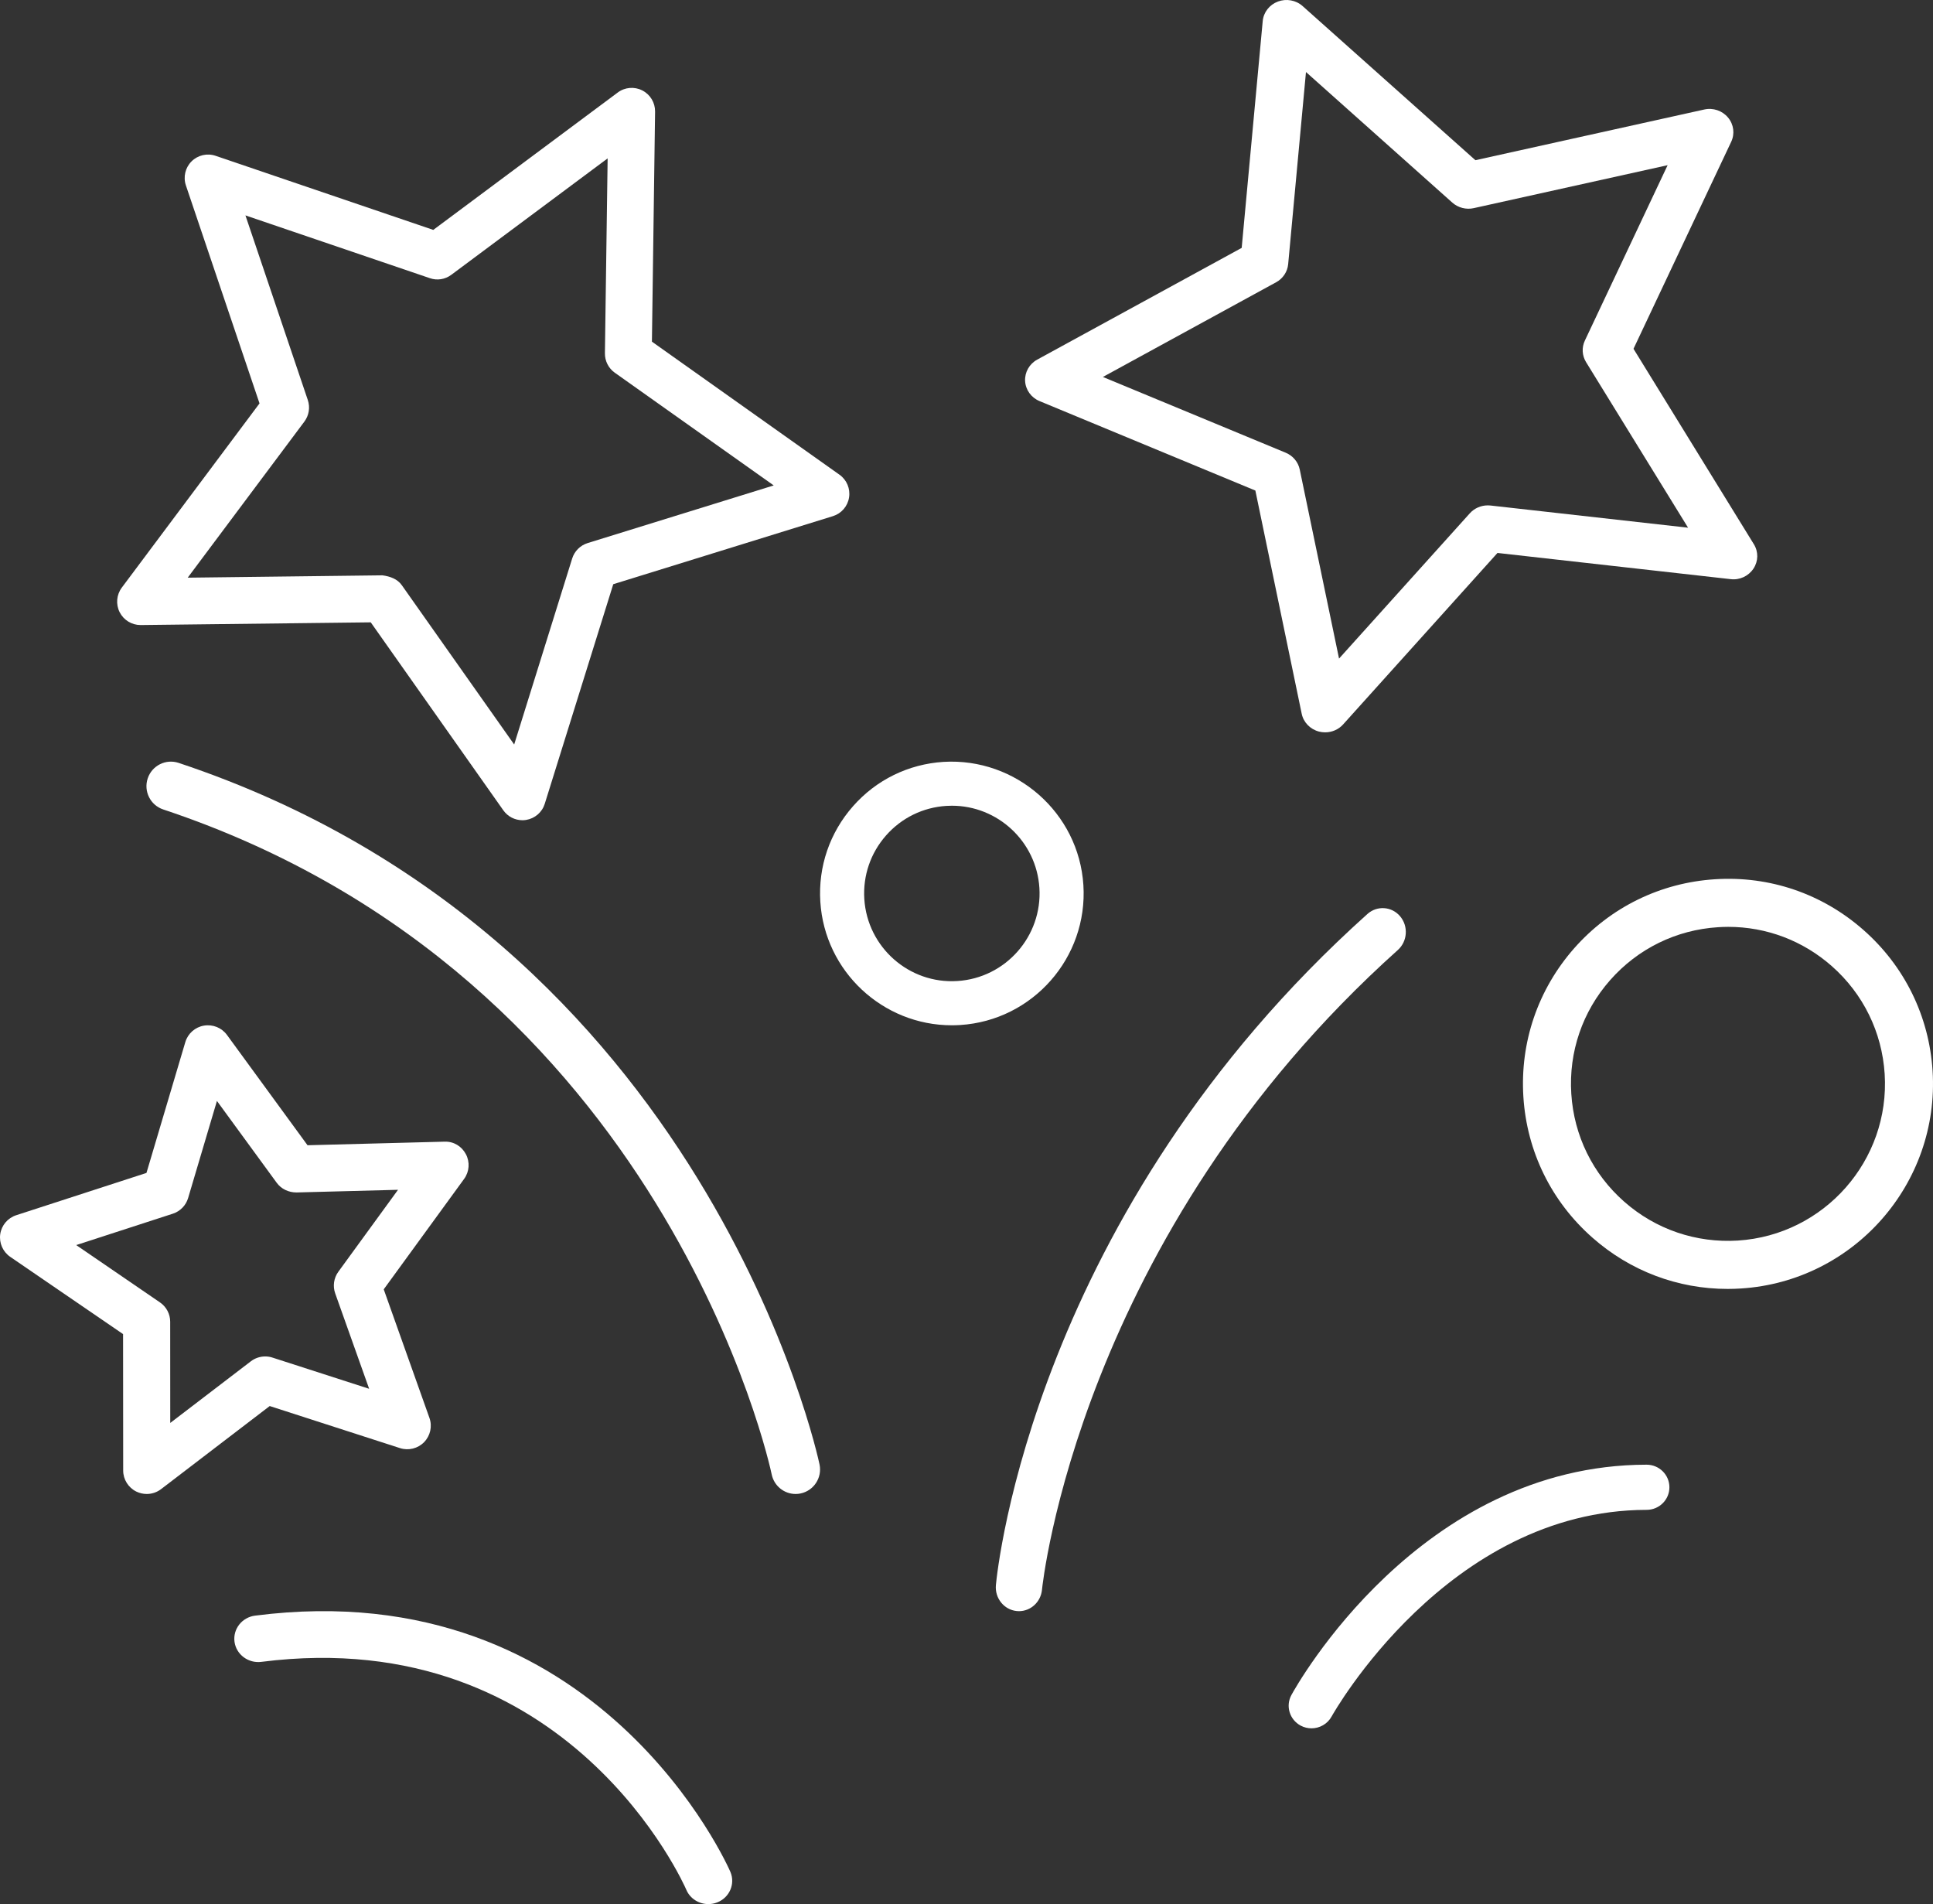
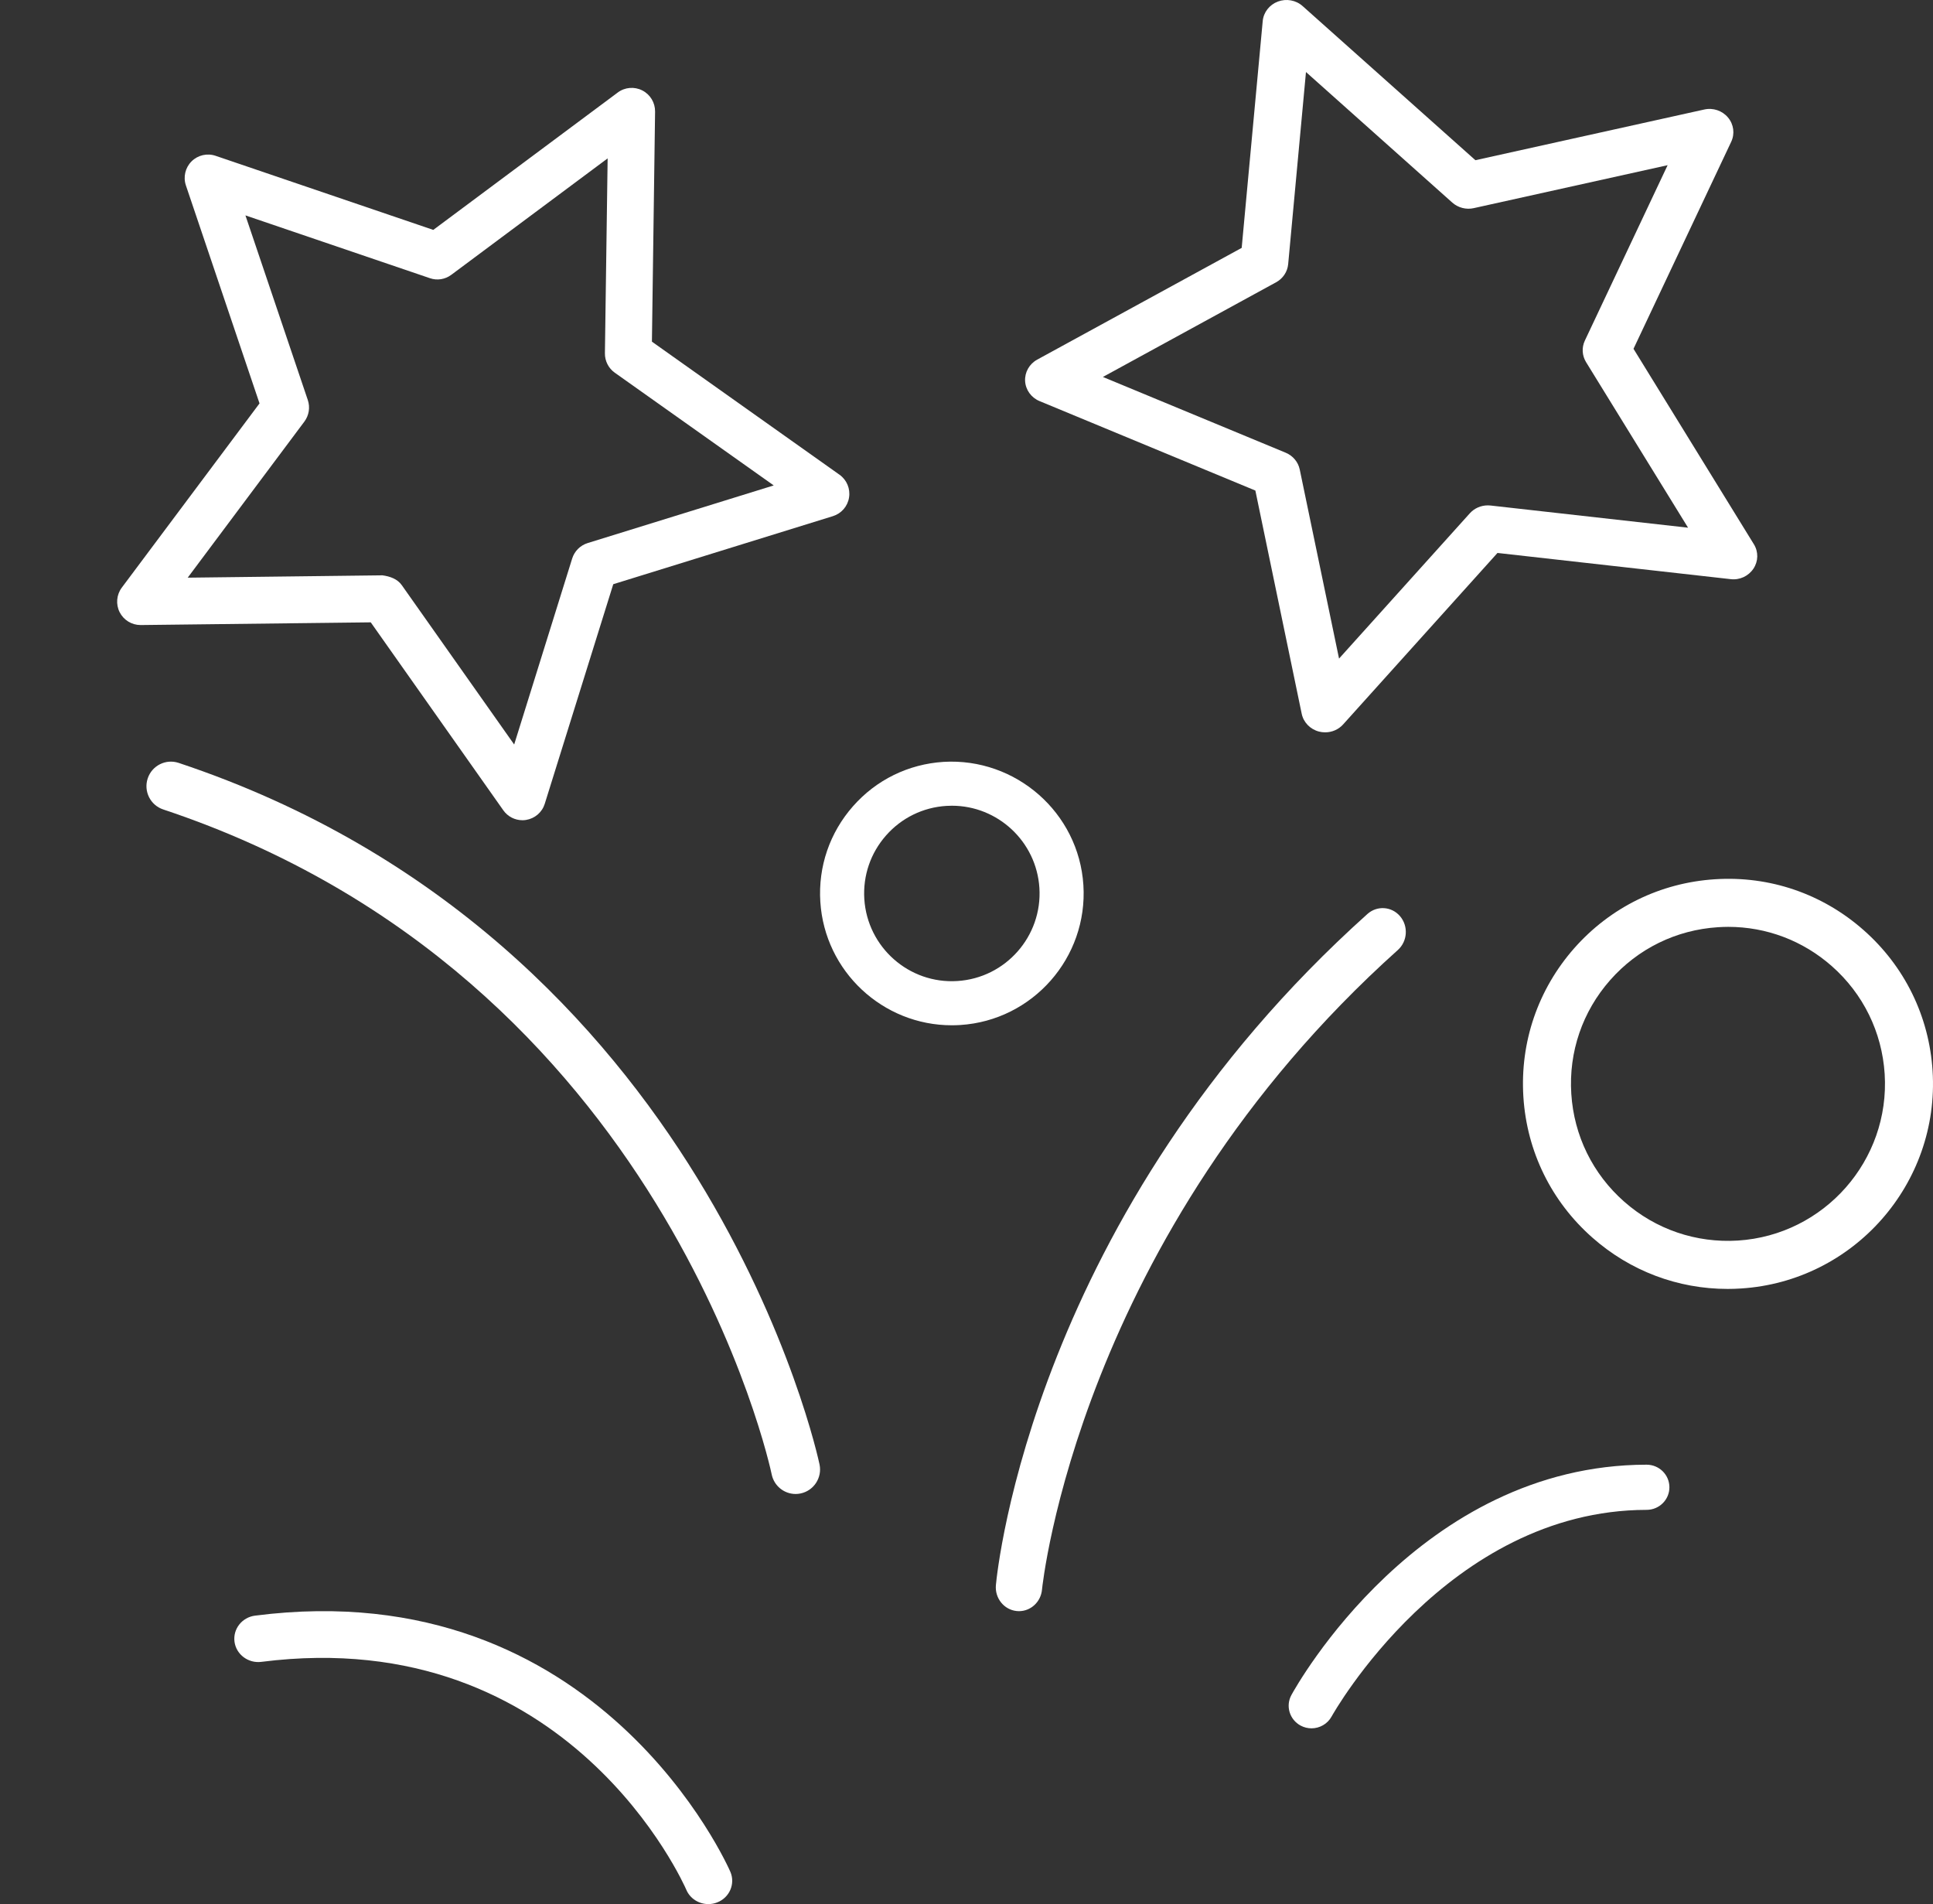
<svg xmlns="http://www.w3.org/2000/svg" width="66px" height="65px" viewBox="0 0 66 65" version="1.1">
  <rect x="0" y="0" width="66" height="65" fill="#333333" stroke="none" />
  <g id="noun_Fireworks_1312110">
-     <path d="M0.008 7.13C-0.035 7.431 0.097 7.731 0.348 7.904L4.202 10.542L4.206 15.2C4.206 15.505 4.381 15.783 4.655 15.918C4.767 15.972 4.89 16 5.01 16C5.184 16 5.357 15.944 5.5 15.834L9.209 12.998L13.657 14.434C13.948 14.528 14.268 14.449 14.481 14.23C14.694 14.011 14.765 13.691 14.663 13.404L13.102 9.014L15.847 5.244C16.027 4.997 16.05 4.67 15.907 4.4C15.765 4.131 15.491 3.96 15.175 3.973L10.5 4.095L7.749 0.329C7.57 0.083 7.264 -0.04 6.962 0.012C6.661 0.063 6.415 0.282 6.328 0.573L5.001 5.04L0.556 6.483C0.264 6.577 0.052 6.828 0.008 7.13ZM2.602 7.503L5.901 6.432C6.153 6.35 6.348 6.15 6.423 5.898L7.407 2.583L9.449 5.378C9.605 5.591 9.855 5.706 10.121 5.707L13.59 5.616L11.552 8.414C11.397 8.628 11.357 8.903 11.445 9.152L12.604 12.409L9.303 11.344C9.222 11.317 9.138 11.305 9.055 11.305C8.881 11.305 8.708 11.361 8.566 11.47L5.813 13.575L5.811 10.119C5.811 9.856 5.68 9.609 5.462 9.46L2.602 7.503Z" transform="translate(0 35)" id="Shape" fill="#FFFFFF" stroke="none" />
    <path d="M24.884 18.579L20.774 11.907L24.11 4.84C24.239 4.566 24.197 4.245 24.001 4.012C23.806 3.778 23.492 3.67 23.187 3.739L15.376 5.469L9.478 0.209C9.25 0.004 8.921 -0.055 8.632 0.053C8.343 0.162 8.141 0.421 8.114 0.72L7.396 8.462L0.415 12.276C0.145 12.424 -0.015 12.707 0.001 13.008C0.018 13.309 0.209 13.574 0.494 13.692L7.863 16.746L9.445 24.365C9.506 24.66 9.736 24.896 10.036 24.974C10.105 24.991 10.175 25 10.245 25C10.478 25 10.703 24.904 10.859 24.73L16.13 18.876L24.089 19.77C24.398 19.809 24.7 19.666 24.868 19.414C25.038 19.161 25.044 18.837 24.884 18.579ZM22.637 18.014L15.894 17.257C15.862 17.253 15.831 17.252 15.8 17.252C15.566 17.252 15.342 17.349 15.186 17.522L10.72 22.482L9.378 16.027C9.325 15.772 9.146 15.558 8.9 15.455L2.657 12.868L8.571 9.636C8.805 9.509 8.959 9.277 8.983 9.018L9.591 2.459L14.588 6.917C14.786 7.092 15.062 7.164 15.321 7.105L21.939 5.639L19.113 11.627C19.001 11.864 19.017 12.138 19.154 12.362L22.637 18.014Z" transform="translate(35 0)" id="Shape" fill="#FFFFFF" stroke="none" />
    <path d="M0.086 17.9C0.223 18.169 0.499 18.337 0.799 18.337C0.802 18.337 0.806 18.337 0.809 18.337L8.659 18.245L13.185 24.661C13.336 24.876 13.581 25 13.838 25C13.879 25 13.921 24.997 13.962 24.99C14.262 24.942 14.51 24.729 14.6 24.439L16.939 16.943L24.438 14.62C24.729 14.53 24.943 14.283 24.99 13.982C25.038 13.682 24.911 13.38 24.663 13.205L18.259 8.663L18.367 0.811C18.371 0.506 18.203 0.227 17.932 0.088C17.661 -0.051 17.334 -0.024 17.091 0.159L10.794 4.848L3.362 2.319C3.075 2.221 2.756 2.294 2.54 2.509C2.325 2.724 2.25 3.043 2.348 3.331L4.861 10.771L0.159 17.059C-0.023 17.303 -0.051 17.628 0.086 17.9ZM2.409 16.72L6.393 11.391C6.55 11.18 6.594 10.907 6.51 10.657L4.38 4.353L10.677 6.496C10.925 6.583 11.2 6.539 11.411 6.38L16.747 2.407L16.654 9.06C16.651 9.323 16.776 9.571 16.991 9.723L22.418 13.571L16.064 15.539C15.813 15.617 15.616 15.813 15.537 16.064L13.556 22.415L9.721 16.979C9.569 16.763 9.32 16.676 9.058 16.64L2.409 16.72Z" transform="translate(4 3)" id="Shape" fill="#FFFFFF" stroke="none" />
    <path d="M13.986 6.557C13.868 4.691 13.03 2.983 11.627 1.748C10.225 0.512 8.427 -0.106 6.557 0.015C4.691 0.134 2.984 0.971 1.747 2.373C0.512 3.777 -0.104 5.577 0.014 7.443C0.132 9.309 0.97 11.016 2.374 12.252C3.663 13.389 5.287 14 6.99 14C7.141 14 7.292 13.995 7.444 13.985C11.294 13.741 14.229 10.409 13.986 6.557ZM7.339 12.349C5.915 12.438 4.532 11.969 3.457 11.022C2.382 10.076 1.741 8.768 1.65 7.339C1.559 5.91 2.03 4.532 2.977 3.458C3.924 2.384 5.232 1.742 6.661 1.652L6.661 1.652C6.776 1.645 6.893 1.64 7.007 1.64C8.312 1.64 9.556 2.109 10.543 2.979C11.617 3.925 12.258 5.233 12.35 6.662C12.536 9.61 10.288 12.161 7.339 12.349Z" transform="translate(52 30)" id="Shape" fill="#FFFFFF" stroke="none" />
    <path d="M0.009 4.784C0.16 7.164 2.144 9 4.497 9C4.593 9 4.688 8.997 4.785 8.991C7.261 8.834 9.148 6.692 8.991 4.215C8.834 1.738 6.68 -0.139 4.216 0.008C3.016 0.084 1.917 0.622 1.123 1.525C0.329 2.427 -0.067 3.585 0.009 4.784ZM1.511 4.69C1.461 3.891 1.724 3.121 2.253 2.52C2.782 1.92 3.513 1.562 4.31 1.511C4.374 1.507 4.438 1.505 4.502 1.505C6.068 1.505 7.388 2.727 7.489 4.311C7.593 5.959 6.337 7.385 4.69 7.489C3.041 7.597 1.616 6.337 1.511 4.69Z" transform="translate(28 26)" id="Shape" fill="#FFFFFF" stroke="none" />
    <path d="M12.69 0.2C13.02 -0.094 13.519 -0.06 13.806 0.28C14.092 0.62 14.058 1.134 13.728 1.43C2.829 11.2 1.589 23.145 1.578 23.264C1.539 23.685 1.195 24 0.792 24C0.766 24 0.741 23.998 0.715 23.996C0.281 23.953 -0.038 23.556 0.004 23.108C0.051 22.596 1.294 10.417 12.69 0.2Z" transform="translate(34 31)" id="Path" fill="#FFFFFF" stroke="none" />
    <path d="M0.043 0.574C0.188 0.135 0.659 -0.102 1.097 0.042C19.172 6.06 22.947 23.817 22.983 23.996C23.075 24.449 22.783 24.891 22.331 24.983C22.275 24.995 22.22 25 22.165 25C21.776 25 21.428 24.726 21.348 24.329C21.314 24.16 17.739 7.348 0.572 1.632C0.134 1.486 -0.102 1.012 0.043 0.574Z" transform="translate(5 26)" id="Path" fill="#FFFFFF" stroke="none" />
    <path d="M12.22 0C12.651 0 12.999 0.344 13 0.77C13.001 1.196 12.652 1.542 12.221 1.542C5.411 1.553 1.505 8.526 1.466 8.596C1.325 8.853 1.056 9 0.78 9C0.654 9 0.527 8.97 0.409 8.907C0.031 8.704 -0.111 8.237 0.094 7.862C0.269 7.542 4.469 0.012 12.219 0L12.22 0Z" transform="translate(44 50)" id="Path" fill="#FFFFFF" stroke="none" />
    <path d="M0.709 0.153C12.466 -1.358 16.895 8.799 16.939 8.902C17.11 9.308 16.912 9.773 16.495 9.94C16.394 9.981 16.289 10 16.185 10C15.865 10 15.561 9.815 15.432 9.508C15.393 9.417 11.454 0.39 0.921 1.731C0.48 1.787 0.066 1.482 0.007 1.046C-0.051 0.609 0.263 0.21 0.709 0.153Z" transform="translate(8 55)" id="Path" fill="#FFFFFF" stroke="none" />
  </g>
</svg>